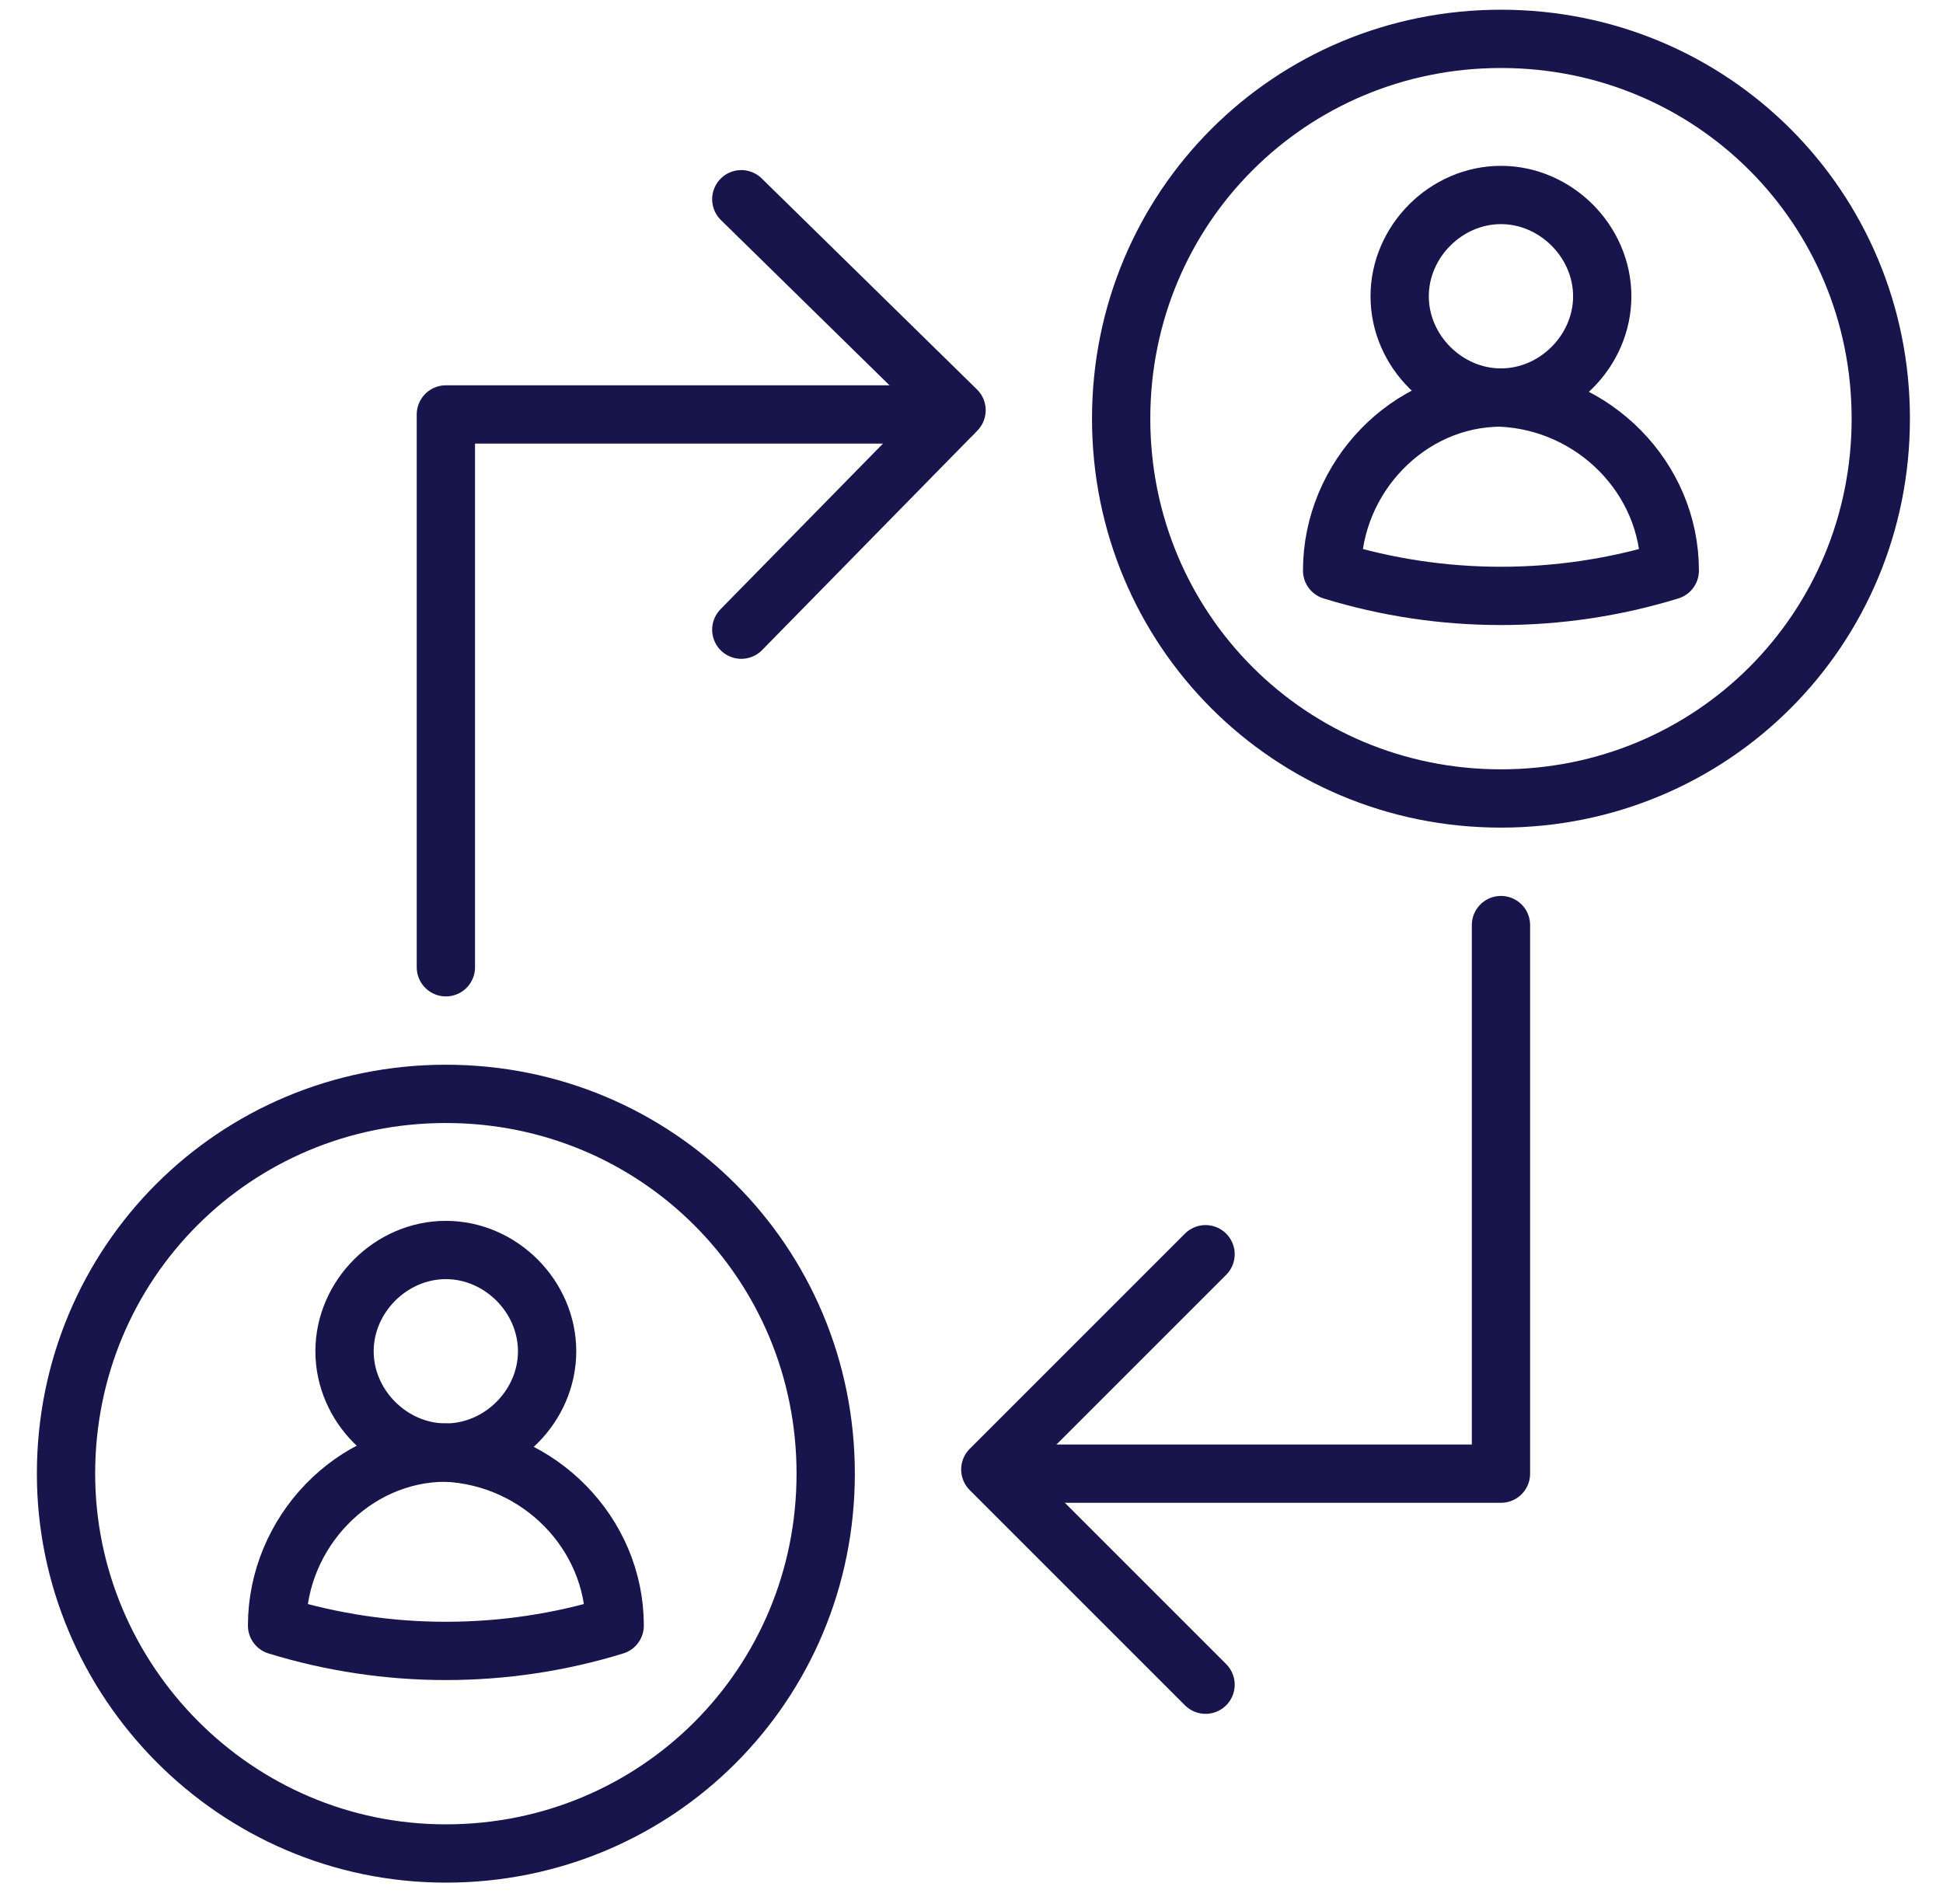
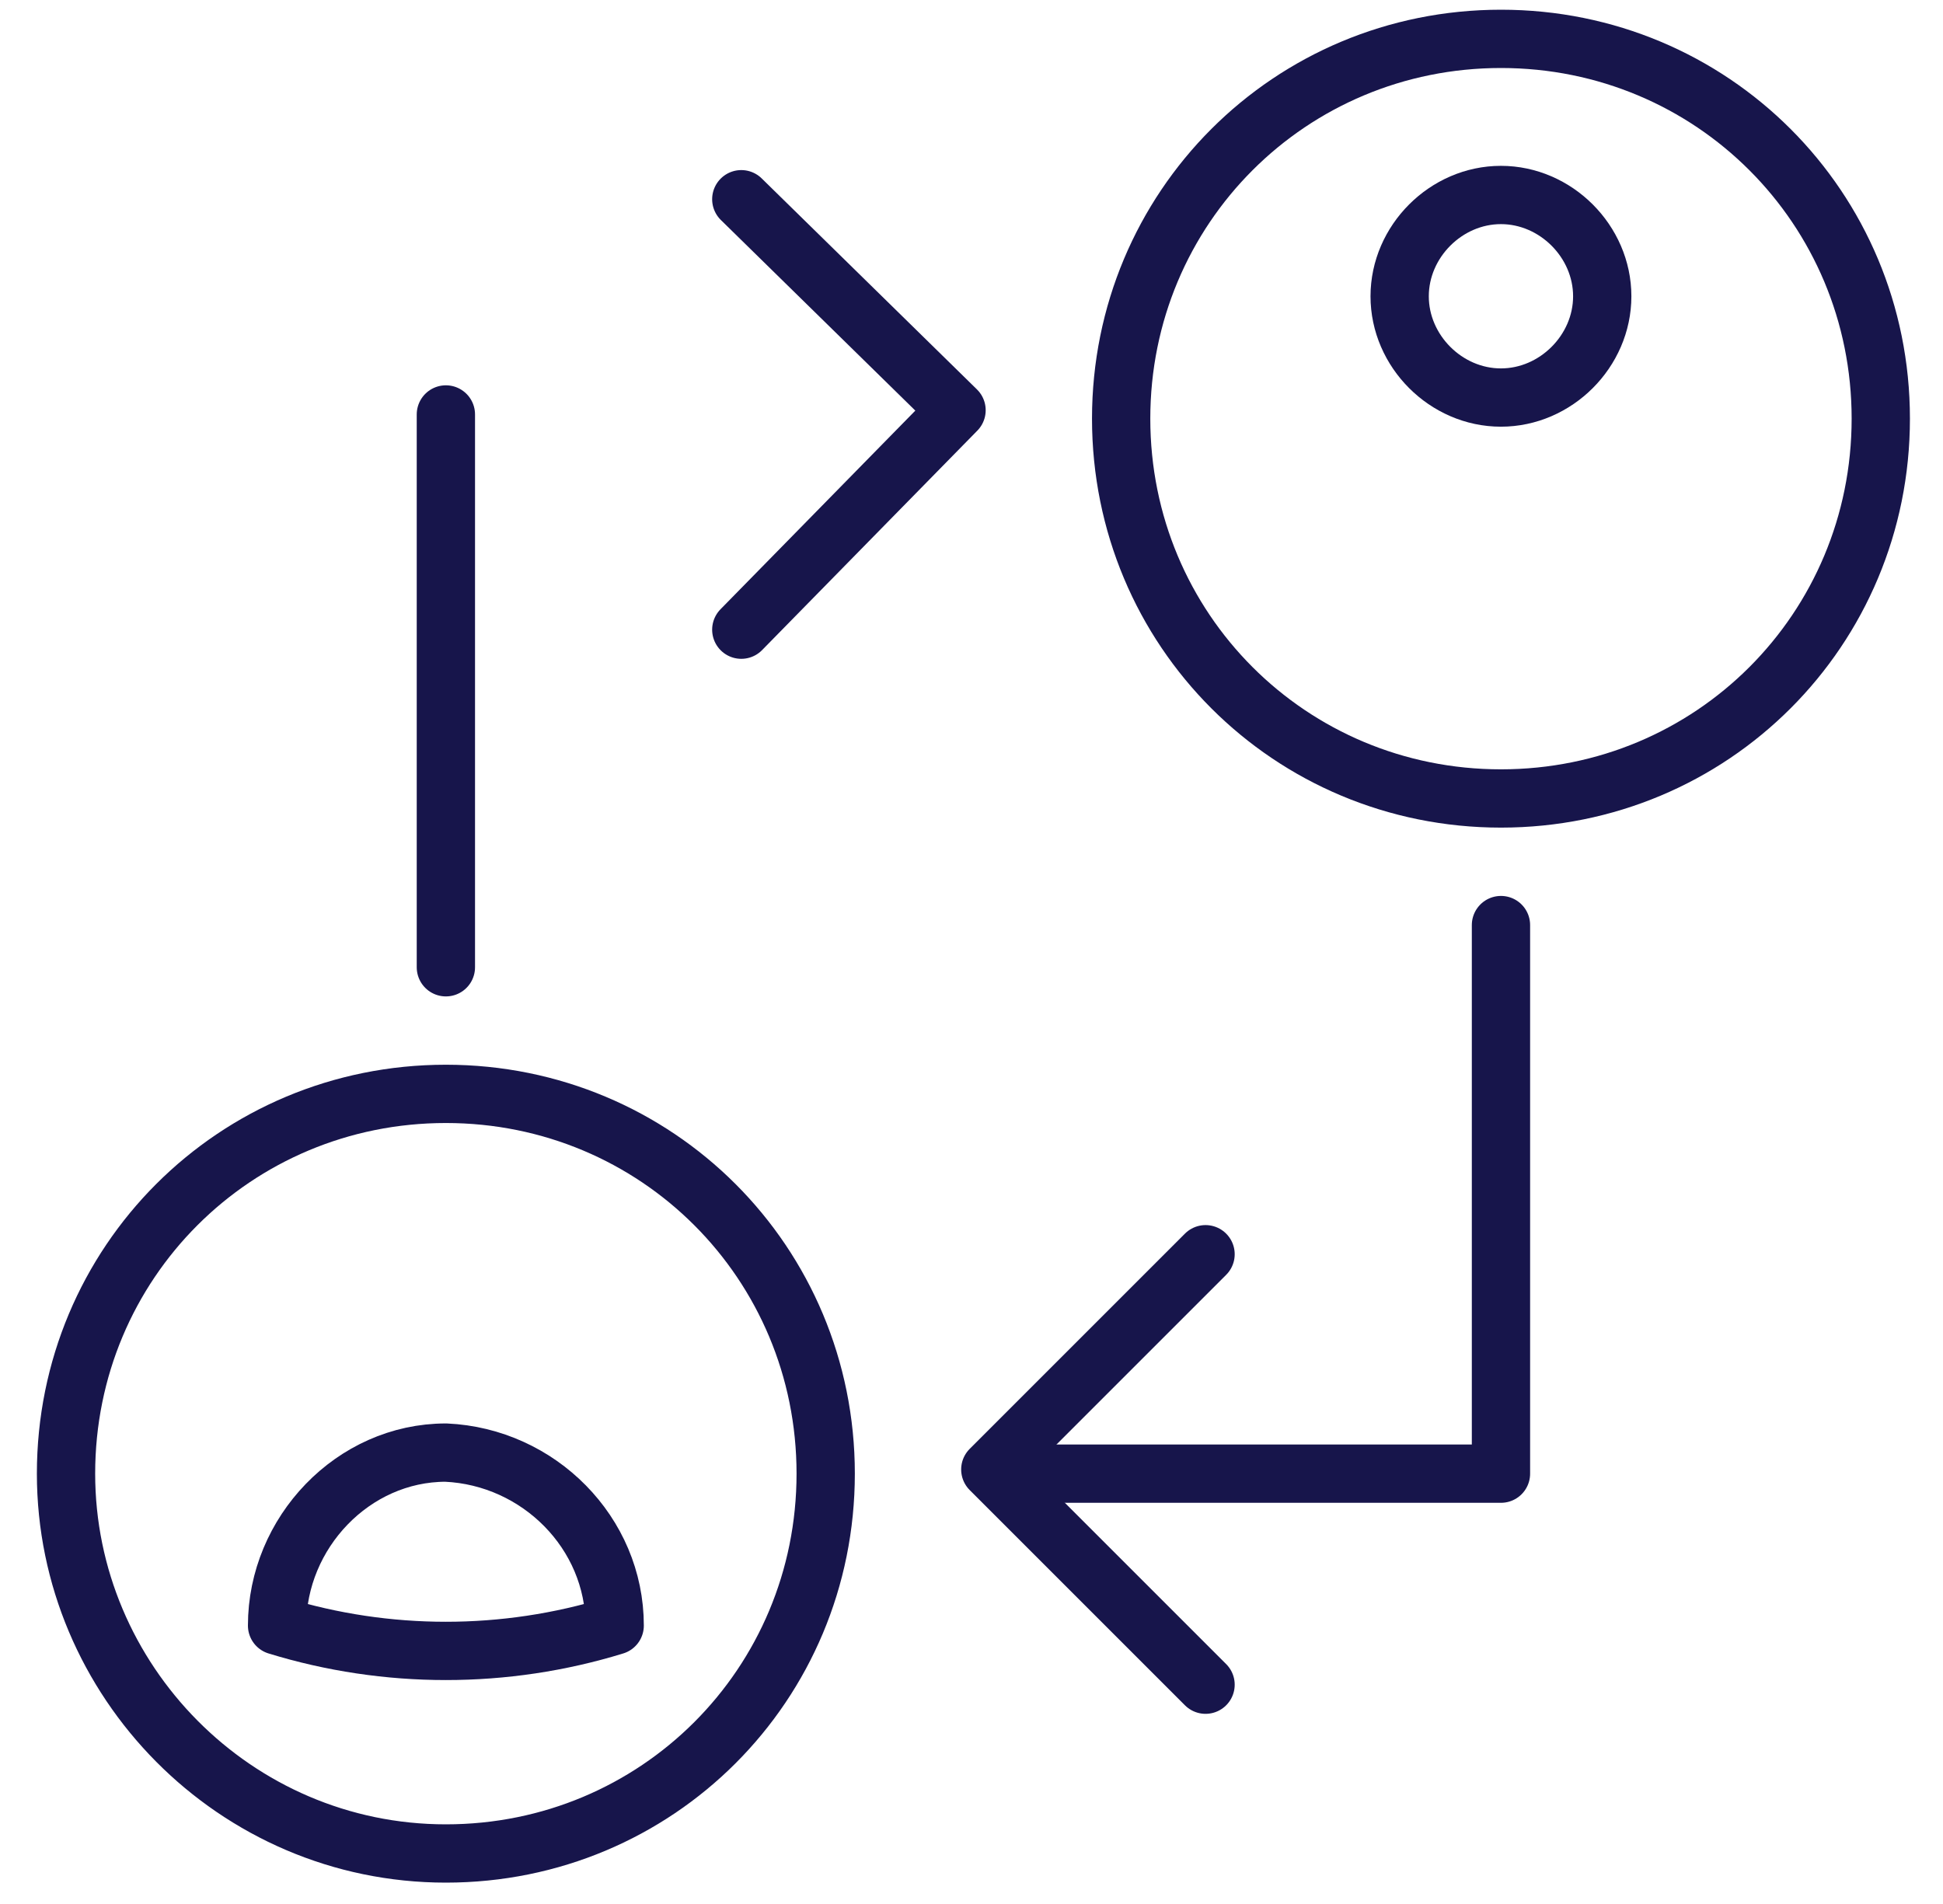
<svg xmlns="http://www.w3.org/2000/svg" width="50" height="49" viewBox="0 0 50 49" fill="none">
  <path d="M11.474 47.7C16.904 47.7 21.248 43.356 21.248 37.925C21.248 32.495 16.904 28.151 11.474 28.151C6.043 28.151 1.699 32.495 1.699 37.925C1.699 43.247 6.043 47.7 11.474 47.7Z" stroke="#17154B" stroke-width="1.5" stroke-linecap="round" stroke-linejoin="round" />
-   <path d="M11.473 32.169C10.061 32.169 8.866 33.364 8.866 34.776C8.866 36.188 10.061 37.382 11.473 37.382C12.885 37.382 14.079 36.188 14.079 34.776C14.079 33.364 12.885 32.169 11.473 32.169Z" stroke="#17154B" stroke-width="1.5" stroke-linecap="round" stroke-linejoin="round" />
  <path d="M11.474 37.383C9.085 37.383 7.13 39.446 7.13 41.835C9.954 42.704 12.995 42.704 15.818 41.835C15.818 39.446 13.863 37.491 11.474 37.383Z" stroke="#17154B" stroke-width="1.5" stroke-linecap="round" stroke-linejoin="round" />
  <path d="M38.625 20.549C44.055 20.549 48.399 16.205 48.399 10.774C48.399 5.344 44.055 1 38.625 1C33.195 1 28.851 5.344 28.851 10.774C28.851 16.205 33.195 20.549 38.625 20.549Z" stroke="#17154B" stroke-width="1.5" stroke-linecap="round" stroke-linejoin="round" />
  <path d="M38.624 5.018C37.212 5.018 36.018 6.213 36.018 7.625C36.018 9.037 37.212 10.231 38.624 10.231C40.036 10.231 41.231 9.037 41.231 7.625C41.231 6.213 40.036 5.018 38.624 5.018Z" stroke="#17154B" stroke-width="1.5" stroke-linecap="round" stroke-linejoin="round" />
-   <path d="M38.624 10.231C36.235 10.231 34.28 12.295 34.28 14.684C37.104 15.553 40.145 15.553 42.969 14.684C42.969 12.295 41.014 10.34 38.624 10.231Z" stroke="#17154B" stroke-width="1.5" stroke-linecap="round" stroke-linejoin="round" />
  <path d="M38.625 23.807V37.925H26.679" stroke="#17154B" stroke-width="1.5" stroke-linecap="round" stroke-linejoin="round" />
-   <path d="M11.474 24.893V10.666H24.506" stroke="#17154B" stroke-width="1.5" stroke-linecap="round" stroke-linejoin="round" />
+   <path d="M11.474 24.893V10.666" stroke="#17154B" stroke-width="1.5" stroke-linecap="round" stroke-linejoin="round" />
  <path d="M19.076 5.127L24.615 10.557L19.076 16.205" stroke="#17154B" stroke-width="1.5" stroke-linecap="round" stroke-linejoin="round" />
  <path d="M31.023 43.356L25.484 37.817L31.023 32.278" stroke="#17154B" stroke-width="1.5" stroke-linecap="round" stroke-linejoin="round" />
</svg>